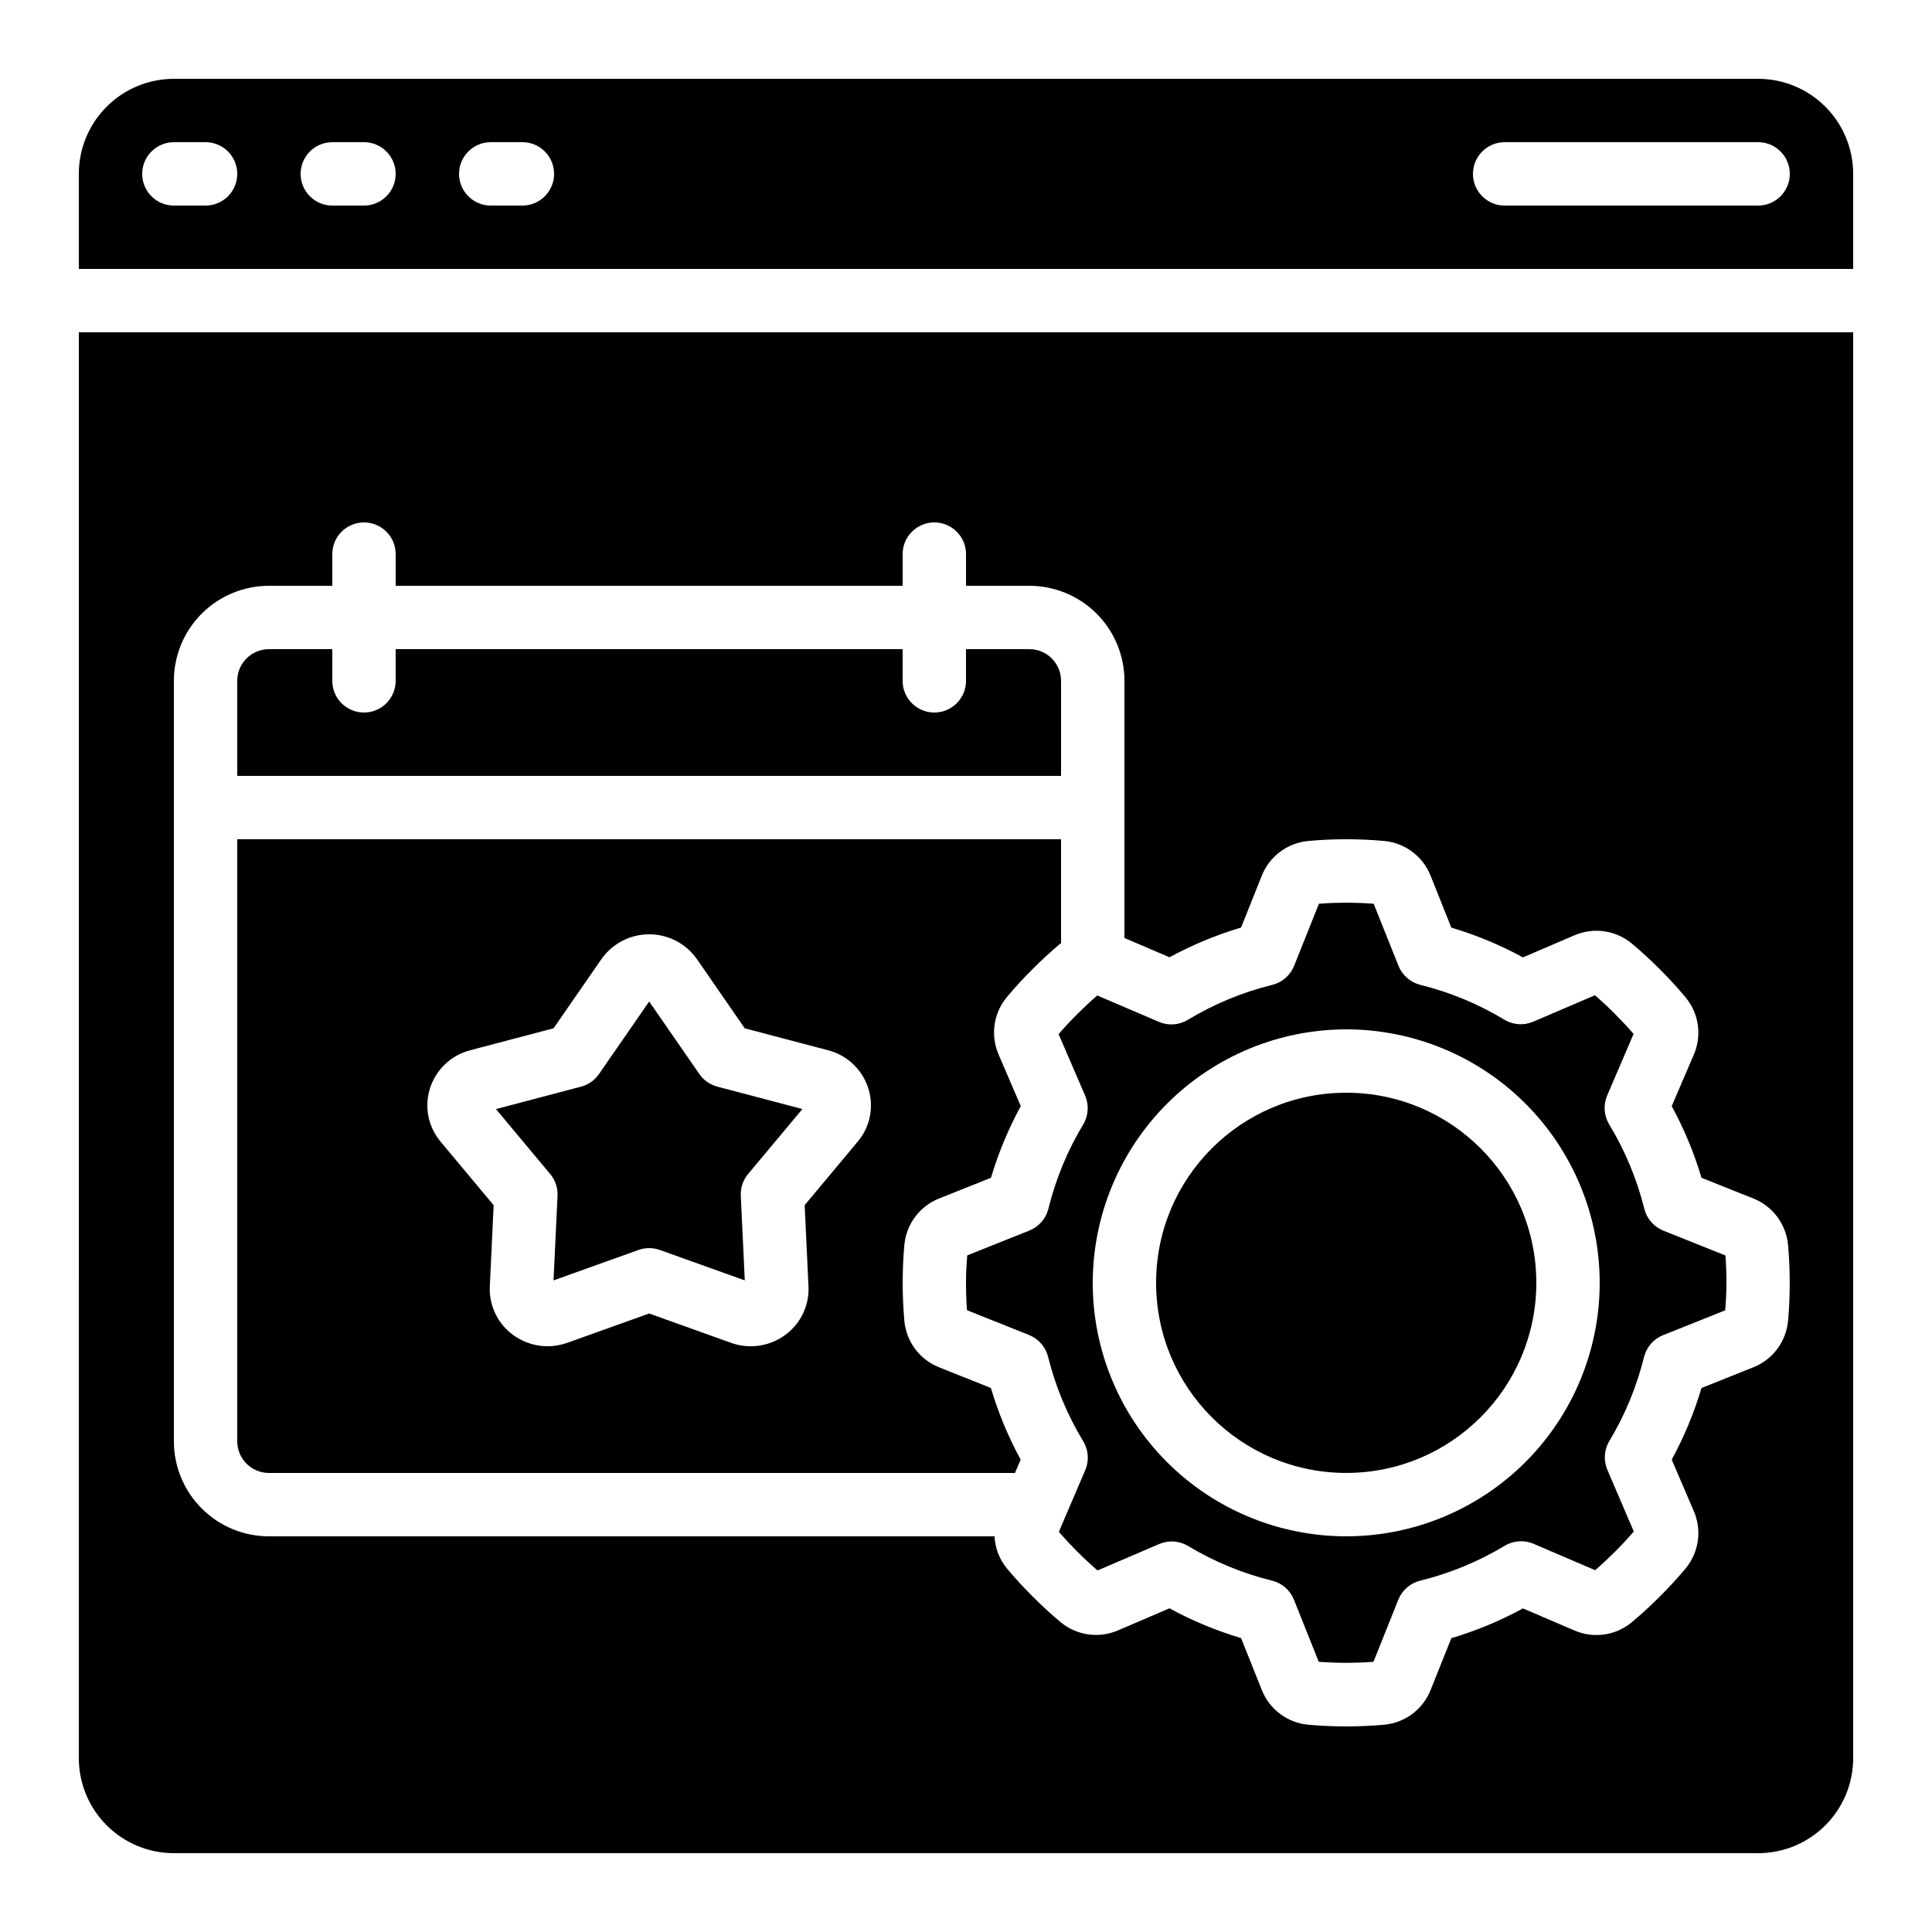
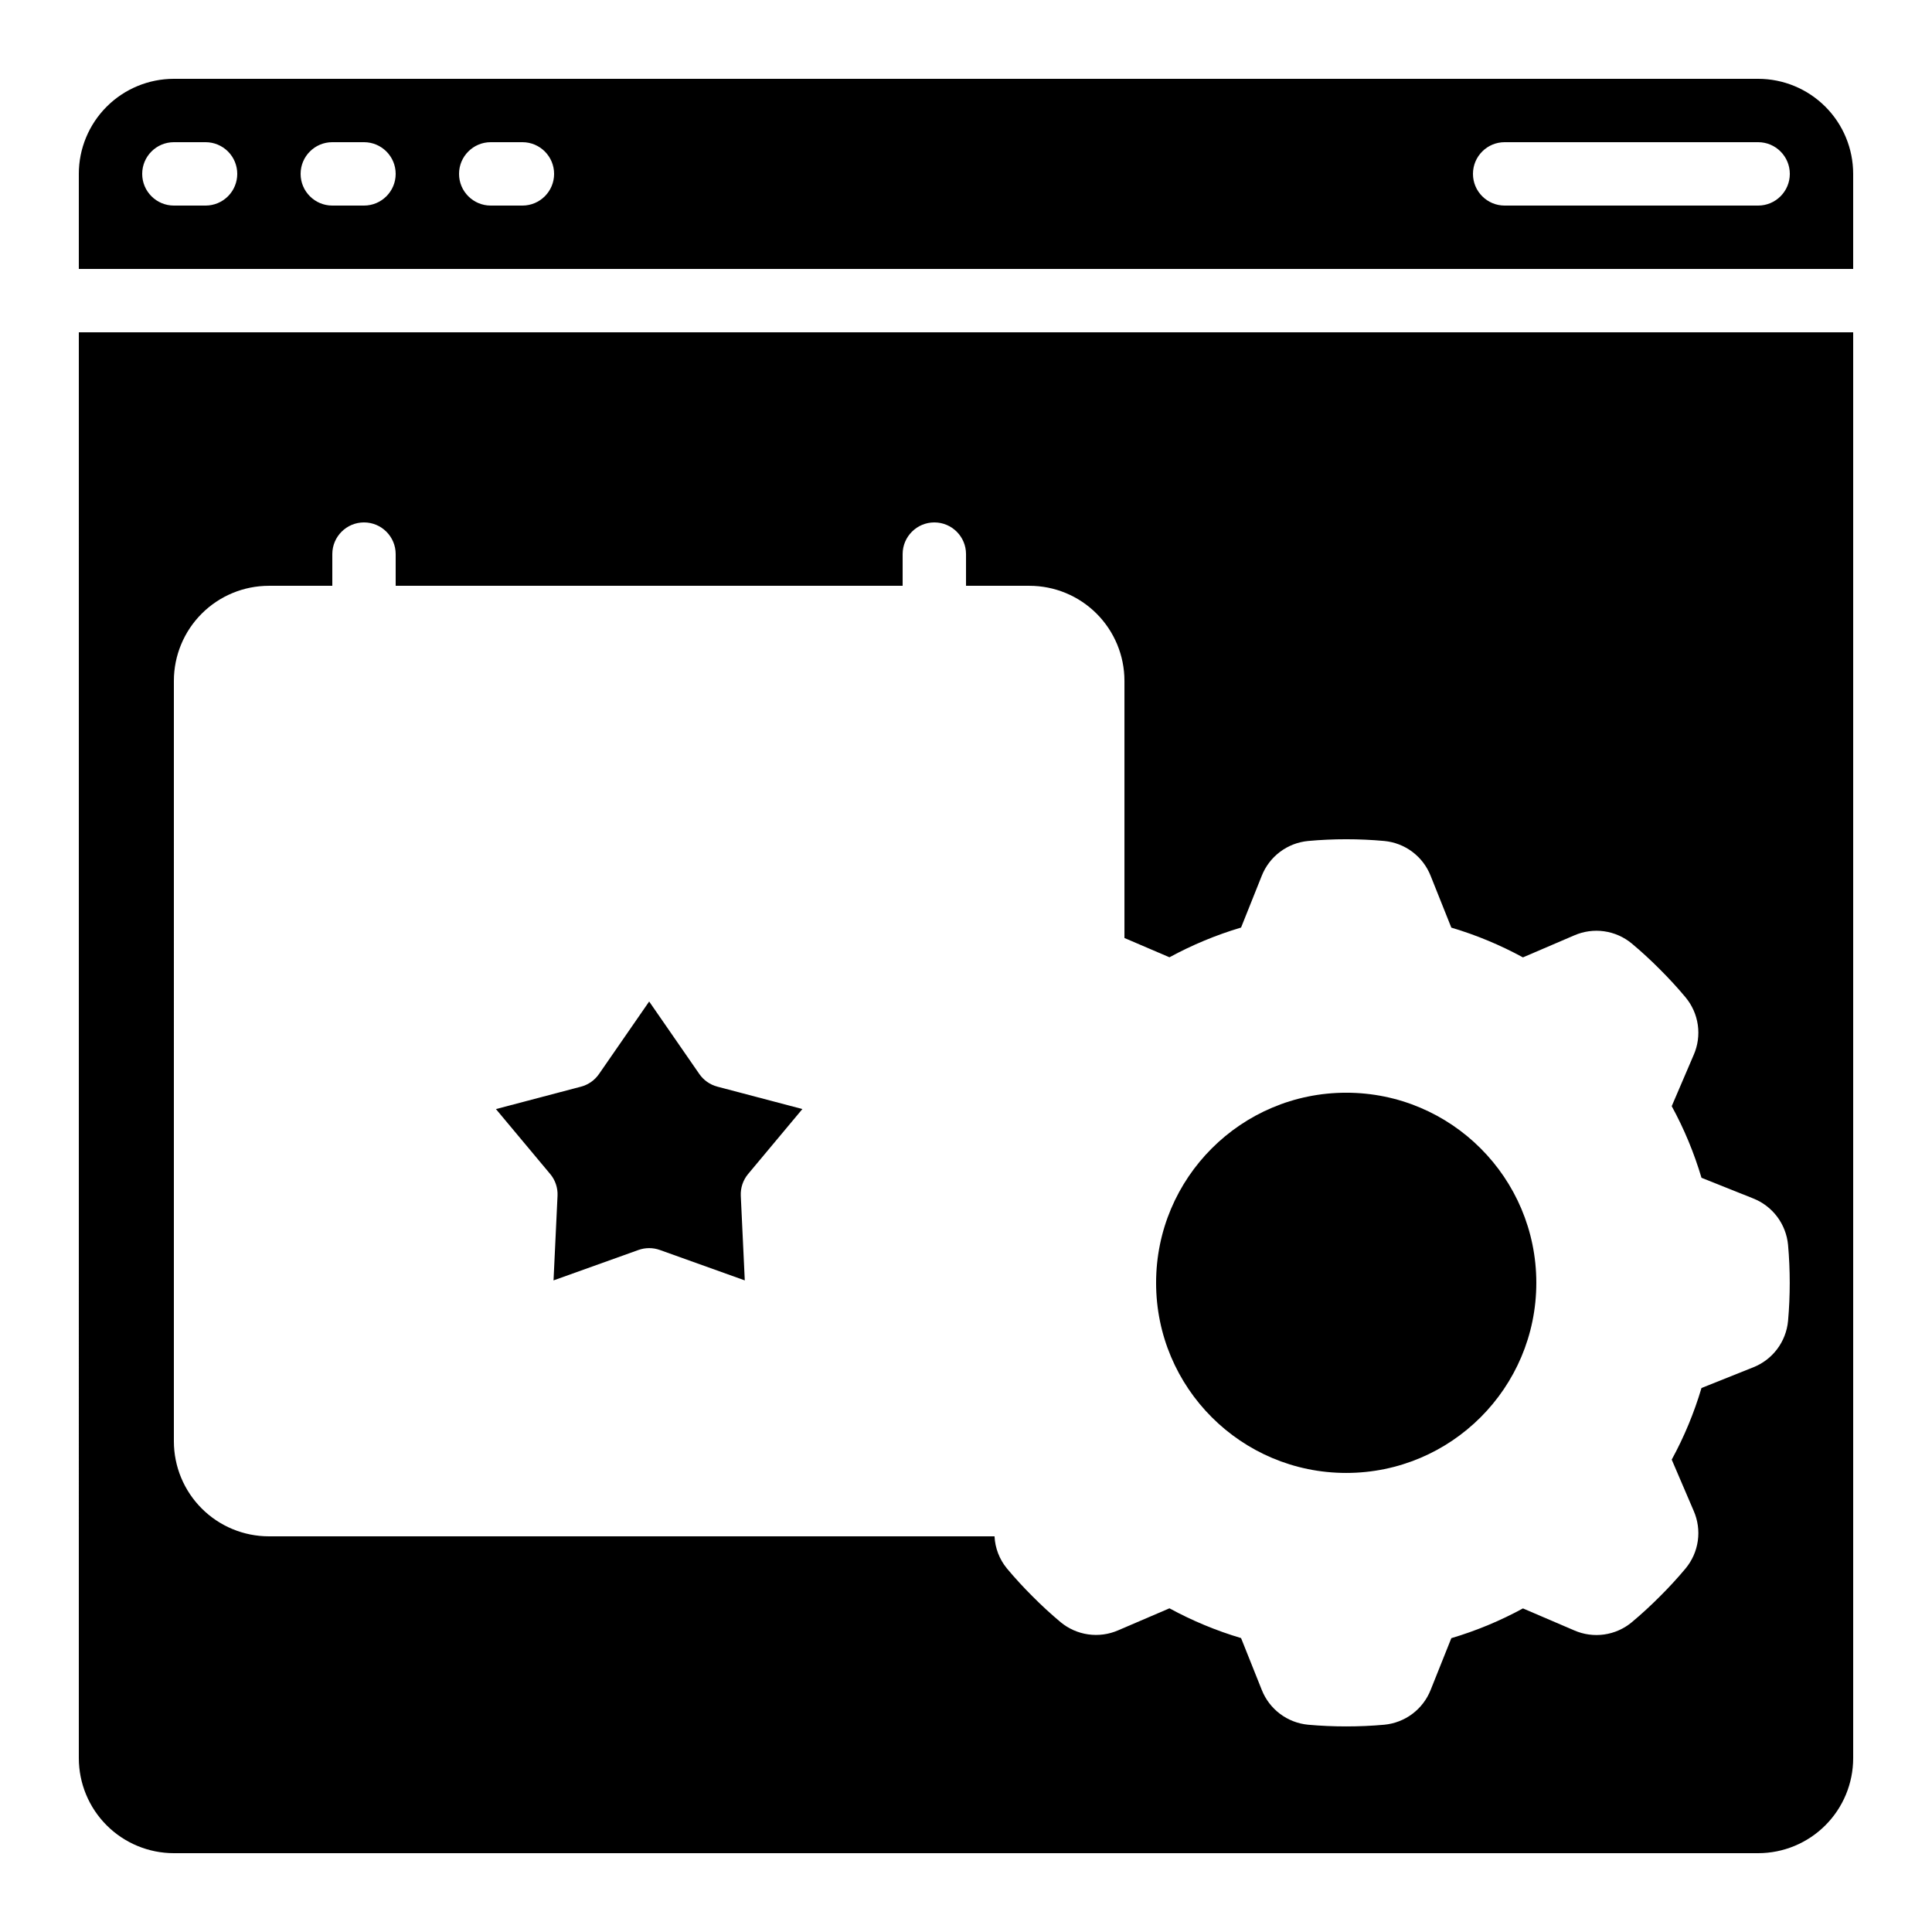
<svg xmlns="http://www.w3.org/2000/svg" fill="#000000" width="800px" height="800px" version="1.1" viewBox="144 144 512 512">
  <g>
-     <path d="m425.19 324.43c0-2.227-0.883-4.363-2.457-5.938s-3.711-2.457-5.938-2.457h-16.793v8.398-0.004c0 4.641-3.762 8.398-8.398 8.398-4.637 0-8.398-3.758-8.398-8.398v-8.395h-134.35v8.398-0.004c0 4.641-3.758 8.398-8.398 8.398-4.637 0-8.395-3.758-8.395-8.398v-8.395h-16.793c-4.637 0-8.398 3.758-8.398 8.395v25.191h218.32z" />
-     <path d="m431.57 434.35c1.066 2.477 0.879 5.316-0.504 7.633-4.184 6.941-7.297 14.477-9.234 22.352-0.66 2.621-2.531 4.766-5.039 5.777l-16.457 6.574c-0.227 2.43-0.336 4.856-0.336 7.277 0 2.426 0.082 4.852 0.262 7.254l16.457 6.574-0.004 0.004c2.508 1.008 4.383 3.156 5.039 5.777 1.961 7.887 5.098 15.43 9.312 22.375 1.402 2.316 1.602 5.164 0.539 7.652l-6.996 16.34c1.562 1.812 3.223 3.586 4.938 5.309s3.484 3.359 5.309 4.938l16.324-6.996h-0.004c2.465-1.066 5.289-0.895 7.602 0.469 6.945 4.184 14.48 7.297 22.352 9.238 2.625 0.648 4.773 2.523 5.777 5.035l6.574 16.457v0.004c4.828 0.359 9.68 0.359 14.508 0l6.574-16.457 0.004-0.004c1.008-2.504 3.156-4.379 5.777-5.035 7.887-1.938 15.441-5.051 22.402-9.238 2.316-1.402 5.168-1.605 7.656-0.539l16.324 6.996c1.812-1.562 3.586-3.223 5.309-4.938 1.723-1.715 3.359-3.484 4.938-5.309l-6.996-16.34v0.004c-1.059-2.461-0.883-5.277 0.477-7.586 4.188-6.941 7.301-14.473 9.238-22.344 0.656-2.621 2.531-4.766 5.039-5.777l16.457-6.574c0.223-2.434 0.336-4.863 0.336-7.289 0-2.426-0.082-4.852-0.262-7.254l-16.457-6.574c-2.508-1.008-4.379-3.156-5.039-5.777-1.961-7.883-5.098-15.43-9.312-22.375-1.402-2.316-1.602-5.168-0.535-7.66l6.996-16.324c-1.562-1.812-3.223-3.586-4.938-5.309-1.715-1.723-3.484-3.359-5.309-4.938l-16.324 6.996c-2.465 1.066-5.289 0.887-7.598-0.477-6.945-4.199-14.48-7.328-22.355-9.277-2.617-0.66-4.766-2.531-5.777-5.039l-6.574-16.457c-4.828-0.363-9.68-0.363-14.508 0l-6.574 16.457c-1.004 2.512-3.152 4.387-5.777 5.039-7.894 1.941-15.445 5.07-22.402 9.277-2.316 1.402-5.164 1.602-7.652 0.535l-16.34-6.996c-1.812 1.562-3.586 3.223-5.309 4.938-1.723 1.715-3.359 3.484-4.938 5.309zm69.191-17.559c17.816 0 34.902 7.078 47.5 19.676 12.598 12.598 19.672 29.684 19.672 47.496 0 17.816-7.074 34.902-19.672 47.5-12.598 12.598-29.684 19.676-47.5 19.676-17.816 0-34.902-7.078-47.5-19.676-12.598-12.598-19.676-29.684-19.676-47.5 0.02-17.809 7.106-34.883 19.695-47.477 12.594-12.594 29.668-19.676 47.48-19.695z" />
    <path d="m291.75 460.9-1.059 22.418 22.512-8.062c1.832-0.652 3.832-0.652 5.66 0l22.512 8.062-1.059-22.418c-0.098-2.102 0.594-4.164 1.941-5.777l14.383-17.215-22.562-5.945c-1.938-0.516-3.625-1.707-4.762-3.359l-13.281-19.195-13.285 19.203c-1.137 1.652-2.824 2.844-4.762 3.359l-22.562 5.945 14.383 17.215h0.004c1.344 1.613 2.035 3.672 1.938 5.769z" />
    <path d="m164.89 609.92c0 6.684 2.656 13.09 7.379 17.812 4.723 4.727 11.133 7.379 17.812 7.379h419.84c6.684 0 13.09-2.652 17.812-7.379 4.727-4.723 7.379-11.129 7.379-17.812v-377.86h-470.22zm25.191-285.49c0-6.68 2.652-13.086 7.379-17.812 4.723-4.723 11.129-7.375 17.812-7.375h16.793v-8.398c0-4.637 3.758-8.398 8.395-8.398 4.641 0 8.398 3.762 8.398 8.398v8.398h134.35v-8.398c0-4.637 3.762-8.398 8.398-8.398 4.637 0 8.398 3.762 8.398 8.398v8.398h16.793c6.68 0 13.086 2.652 17.812 7.375 4.723 4.727 7.379 11.133 7.379 17.812v68.148l11.934 5.113h-0.004c6.031-3.281 12.395-5.926 18.977-7.883l5.477-13.703c0.996-2.527 2.676-4.727 4.848-6.359 2.172-1.629 4.754-2.625 7.461-2.879 6.703-0.609 13.449-0.609 20.152 0 2.703 0.254 5.285 1.25 7.457 2.879 2.172 1.633 3.848 3.832 4.844 6.359l5.484 13.73v-0.004c6.586 1.953 12.945 4.598 18.977 7.887l13.586-5.828c2.492-1.09 5.234-1.465 7.93-1.086 2.691 0.379 5.227 1.5 7.32 3.234 2.57 2.148 5.051 4.43 7.441 6.836 2.402 2.394 4.684 4.871 6.828 7.441h-0.004c1.738 2.09 2.859 4.621 3.242 7.312 0.379 2.691 0.004 5.438-1.086 7.926l-5.828 13.594c3.293 6.031 5.934 12.391 7.887 18.977l13.703 5.477c2.527 0.996 4.727 2.676 6.359 4.848 1.629 2.176 2.625 4.758 2.879 7.461 0.301 3.359 0.445 6.719 0.445 10.078s-0.145 6.719-0.445 10.078v-0.004c-0.254 2.707-1.25 5.285-2.879 7.457-1.633 2.172-3.832 3.848-6.359 4.844l-13.703 5.477c-1.953 6.586-4.594 12.945-7.887 18.977l5.828 13.594c1.09 2.492 1.465 5.234 1.086 7.926-0.379 2.691-1.5 5.223-3.234 7.316-2.148 2.57-4.43 5.051-6.836 7.441-2.394 2.402-4.871 4.684-7.441 6.828l0.004-0.004c-2.09 1.738-4.625 2.859-7.316 3.242-2.691 0.379-5.434 0.004-7.926-1.086l-13.594-5.828v0.004c-6.031 3.289-12.391 5.93-18.977 7.883l-5.477 13.703c-0.996 2.527-2.676 4.727-4.848 6.359-2.172 1.629-4.754 2.625-7.461 2.879-3.359 0.301-6.719 0.445-10.078 0.445s-6.719-0.145-10.078-0.445h0.004c-2.703-0.254-5.285-1.25-7.457-2.879-2.172-1.633-3.848-3.832-4.844-6.359l-5.484-13.73v0.004c-6.582-1.957-12.945-4.602-18.977-7.887l-13.586 5.828c-2.492 1.086-5.234 1.465-7.93 1.082-2.691-0.379-5.227-1.496-7.32-3.231-2.57-2.148-5.051-4.43-7.441-6.836-2.402-2.394-4.684-4.871-6.828-7.441h0.004c-1.969-2.402-3.109-5.375-3.258-8.48h-192.29c-6.684 0-13.09-2.652-17.812-7.379-4.727-4.723-7.379-11.129-7.379-17.812z" />
    <path d="m551.14 483.96c0 27.828-22.555 50.383-50.379 50.383s-50.383-22.555-50.383-50.383c0-27.824 22.559-50.379 50.383-50.379s50.379 22.555 50.379 50.379" />
-     <path d="m215.27 534.35h197.7l1.52-3.535c-3.293-6.031-5.934-12.391-7.887-18.977l-13.703-5.477c-2.527-0.996-4.727-2.676-6.359-4.848-1.629-2.172-2.625-4.754-2.875-7.461-0.301-3.359-0.445-6.719-0.445-10.078s0.145-6.719 0.445-10.078v0.004c0.25-2.703 1.246-5.285 2.875-7.457 1.633-2.172 3.832-3.848 6.359-4.844l13.73-5.484c1.949-6.586 4.594-12.945 7.883-18.977l-5.852-13.629c-1.09-2.488-1.465-5.234-1.086-7.926 0.379-2.691 1.5-5.227 3.234-7.32 2.148-2.57 4.43-5.051 6.836-7.441 2.394-2.402 4.871-4.684 7.441-6.828l0.105-0.039v-27.543h-218.32v159.54c0 2.231 0.887 4.363 2.461 5.938 1.574 1.578 3.711 2.461 5.938 2.461zm42.691-101.95h-0.004c1.59-4.973 5.625-8.781 10.68-10.078l22.059-5.812 12.664-18.305v0.004c2.891-4.144 7.625-6.609 12.676-6.609 5.051 0 9.781 2.465 12.676 6.609l12.652 18.305 22.066 5.812v-0.004c5.055 1.301 9.086 5.106 10.672 10.078 1.566 4.883 0.508 10.23-2.805 14.148l-14.055 16.836 1.016 21.555c0.227 5.023-2.07 9.824-6.121 12.805-4.16 3.078-9.586 3.871-14.449 2.106l-21.656-7.758-21.664 7.758c-4.863 1.75-10.281 0.961-14.441-2.106-4.051-2.977-6.348-7.777-6.125-12.797l1.016-21.562-14.066-16.844h0.004c-3.305-3.918-4.359-9.262-2.797-14.141z" />
    <path d="m164.89 190.08v25.191h470.22v-25.191c0-6.68-2.652-13.09-7.379-17.812-4.723-4.723-11.129-7.379-17.812-7.379h-419.84c-6.68 0-13.09 2.656-17.812 7.379s-7.379 11.133-7.379 17.812zm377.86-8.398h67.176-0.004c4.637 0 8.398 3.762 8.398 8.398s-3.762 8.398-8.398 8.398h-67.172c-4.641 0-8.398-3.762-8.398-8.398s3.758-8.398 8.398-8.398zm-268.7 0h8.398-0.004c4.641 0 8.398 3.762 8.398 8.398s-3.758 8.398-8.398 8.398h-8.395c-4.637 0-8.398-3.762-8.398-8.398s3.762-8.398 8.398-8.398zm-41.984 0h8.398-0.004c4.641 0 8.398 3.762 8.398 8.398s-3.758 8.398-8.398 8.398h-8.395c-4.637 0-8.398-3.762-8.398-8.398s3.762-8.398 8.398-8.398zm-25.191 8.398c0 2.227-0.883 4.363-2.457 5.938-1.578 1.574-3.711 2.461-5.938 2.461h-8.398c-4.637 0-8.398-3.762-8.398-8.398s3.762-8.398 8.398-8.398h8.398c2.227 0 4.359 0.887 5.938 2.461 1.574 1.574 2.457 3.711 2.457 5.938z" />
  </g>
</svg>